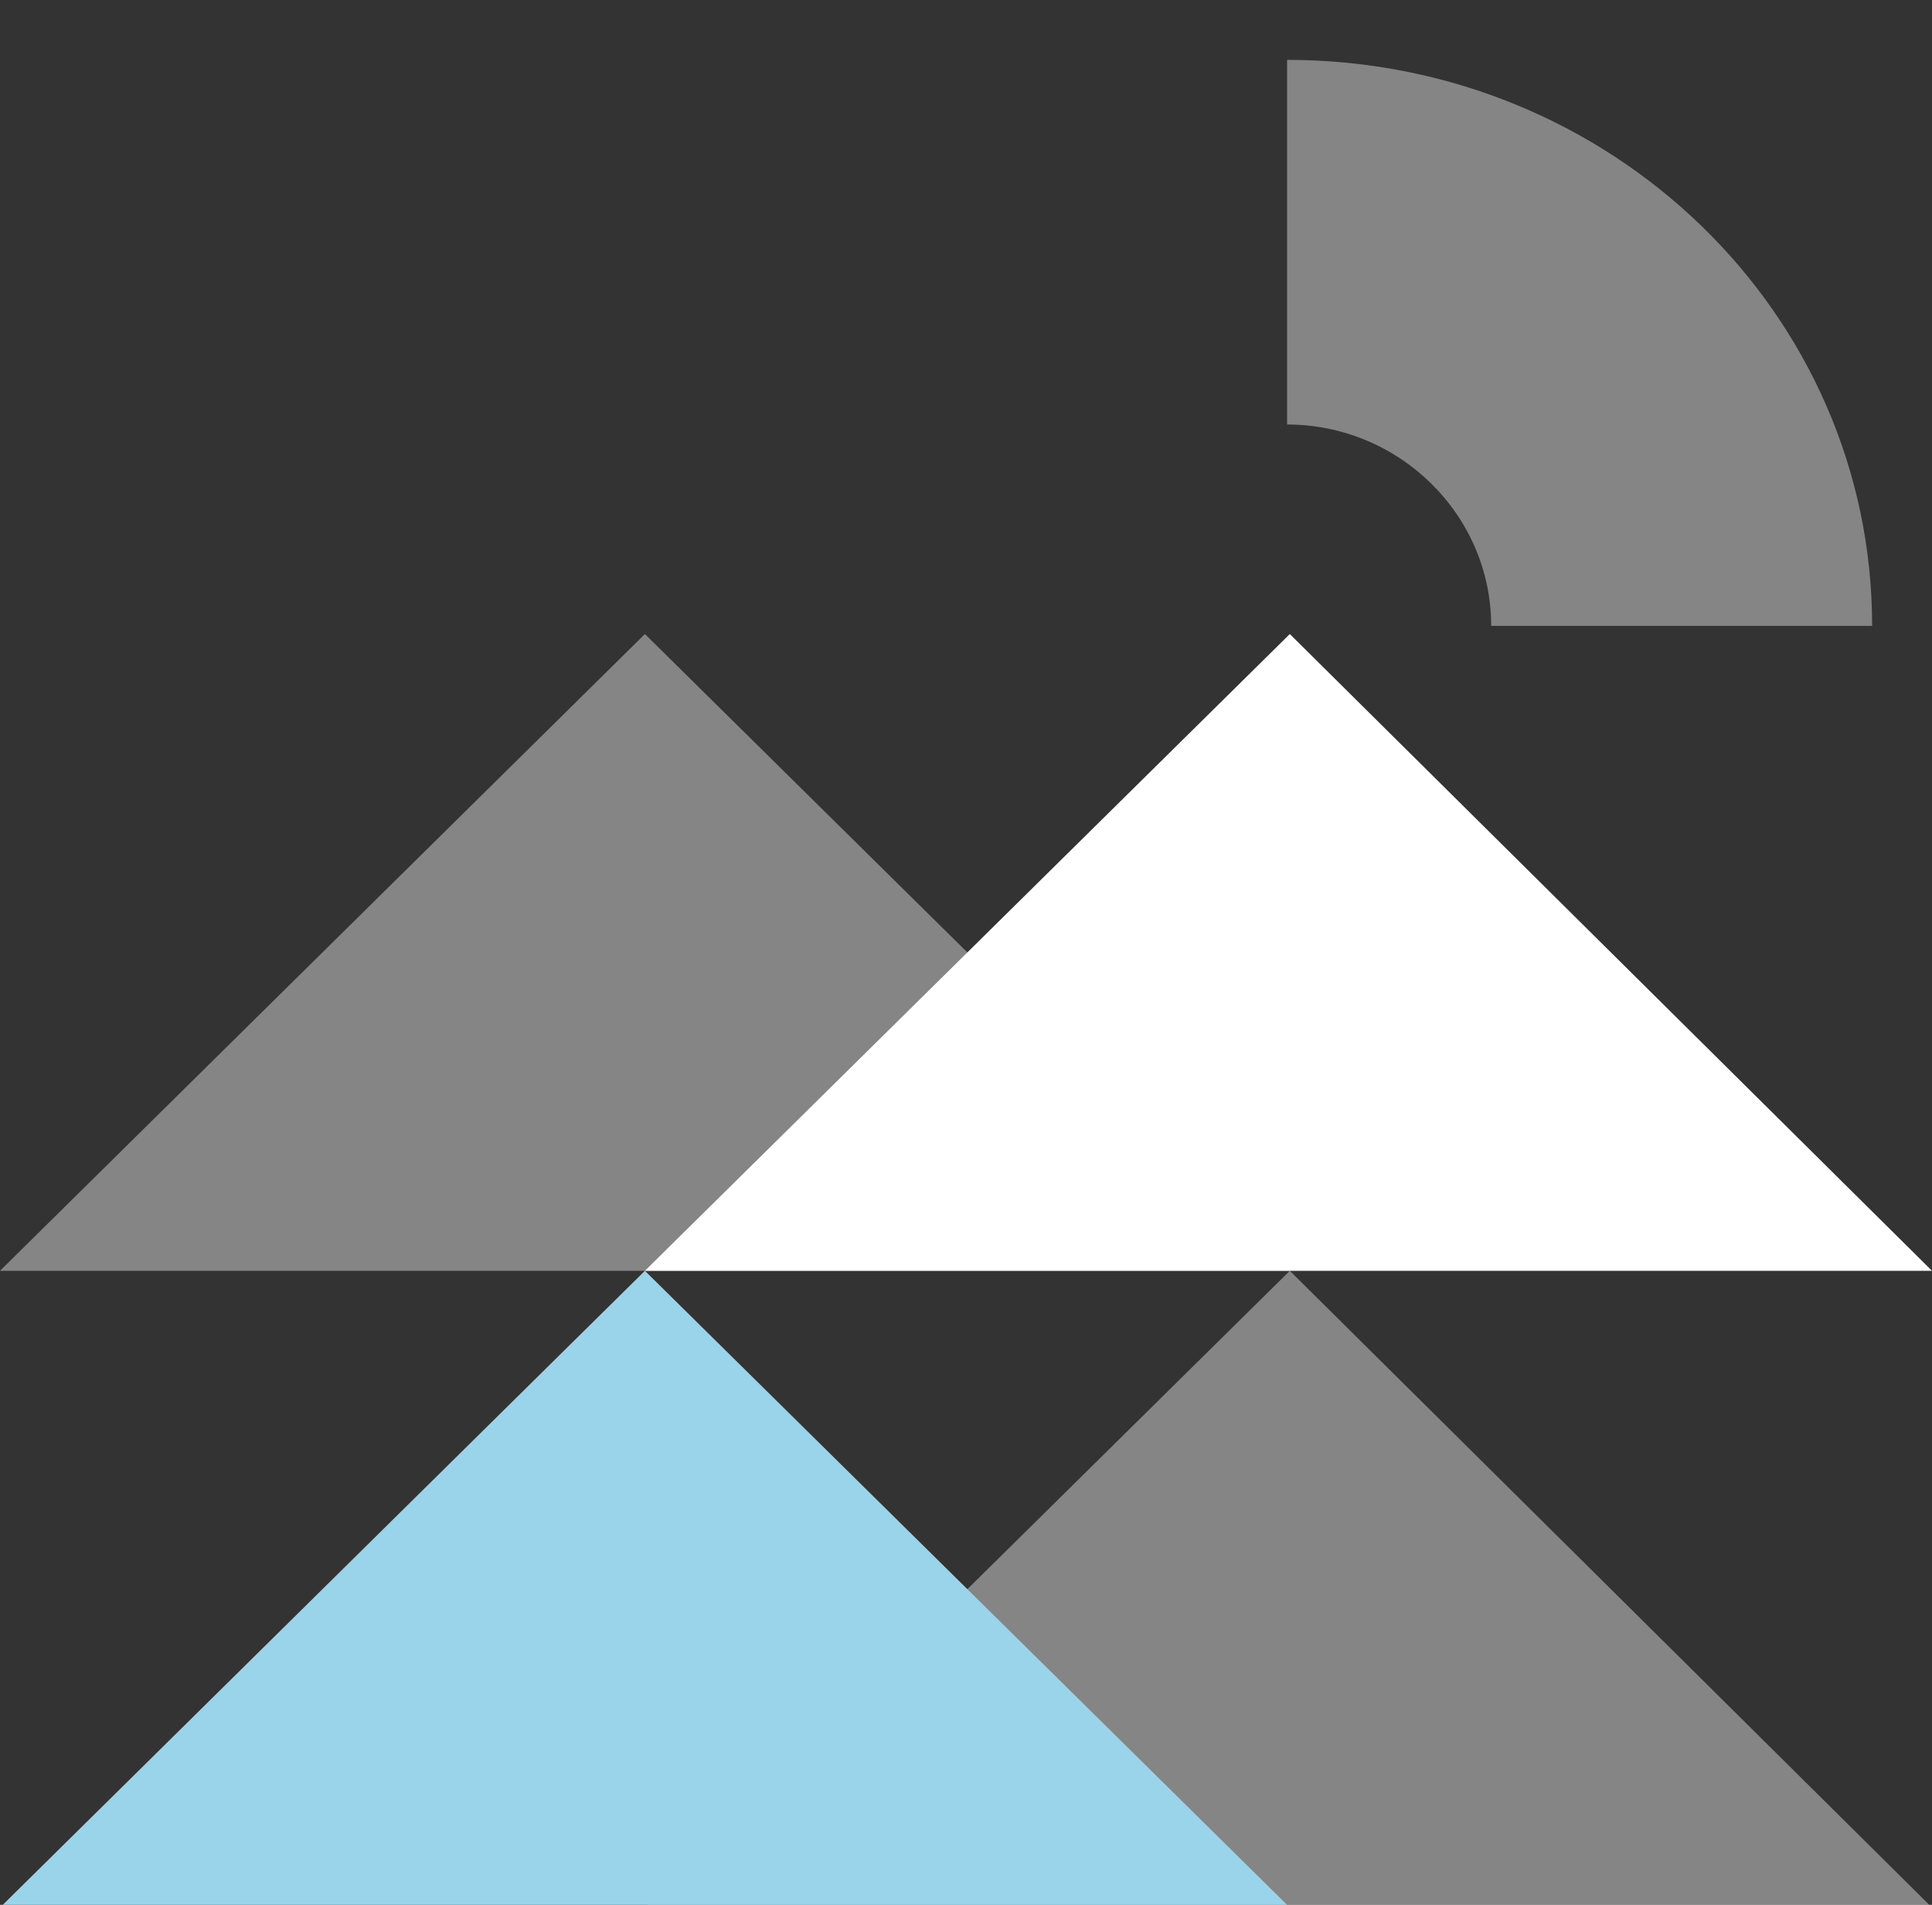
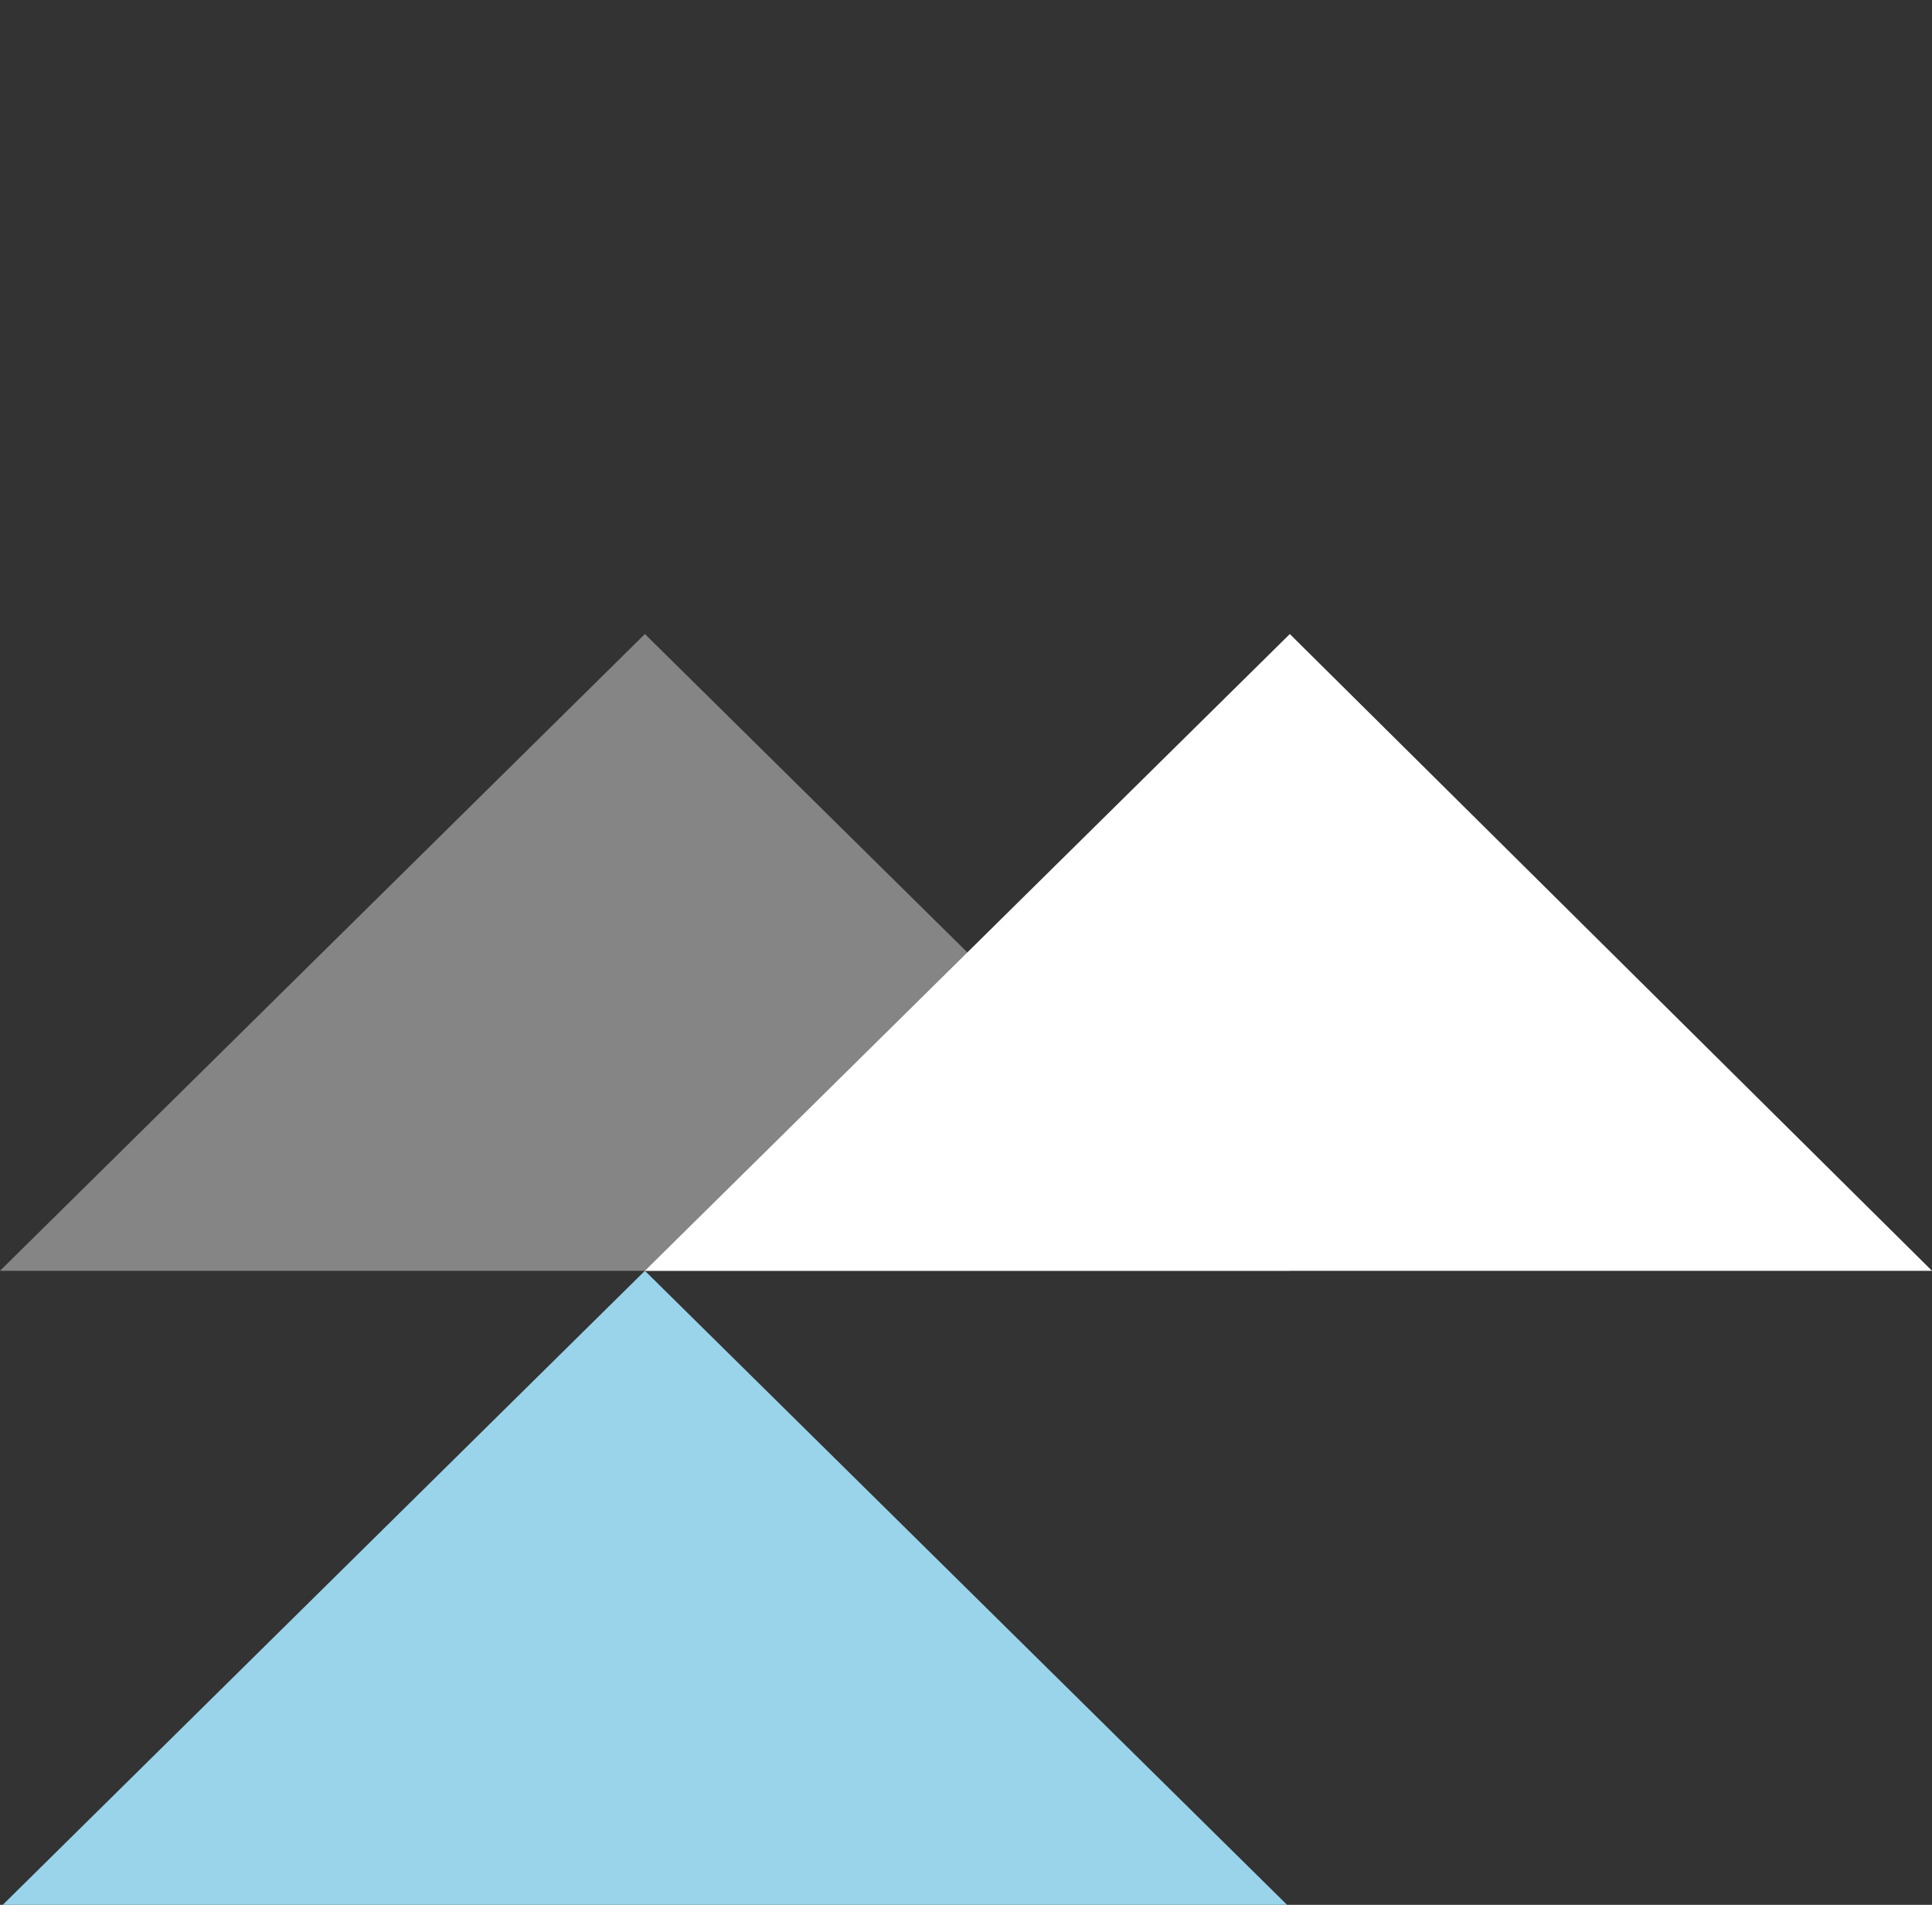
<svg xmlns="http://www.w3.org/2000/svg" id="Layer_1" data-name="Layer 1" version="1.1" viewBox="0 0 71 70">
  <rect x="0" y="0" width="71" height="70" fill="#333333" stroke="none" />
  <defs>
    <style>
      .cls-1 {
        fill: #99d4eb;
      }

      .cls-1, .cls-2, .cls-3 {
        stroke-width: 0px;
      }

      .cls-2, .cls-3 {
        fill: #fff;
      }

      .cls-3 {
        isolation: isolate;
        opacity: .4;
      }
    </style>
  </defs>
-   <path class="cls-3" d="M54.9,23h13.9c0-11.5-9.6-20.8-21.5-20.8h0v13.4c4.1,0,7.5,3.3,7.5,7.4h0Z" />
  <polygon class="cls-3" points="23.7 23.3 0 46.7 47.4 46.7 23.7 23.3" />
  <polygon class="cls-2" points="47.4 23.3 23.7 46.7 71 46.7 47.4 23.3" />
-   <polygon class="cls-3" points="47.4 46.7 23.7 70.1 71 70.1 47.4 46.7" />
  <polygon class="cls-1" points="23.7 46.7 0 70.1 47.4 70.1 23.7 46.7" />
</svg>